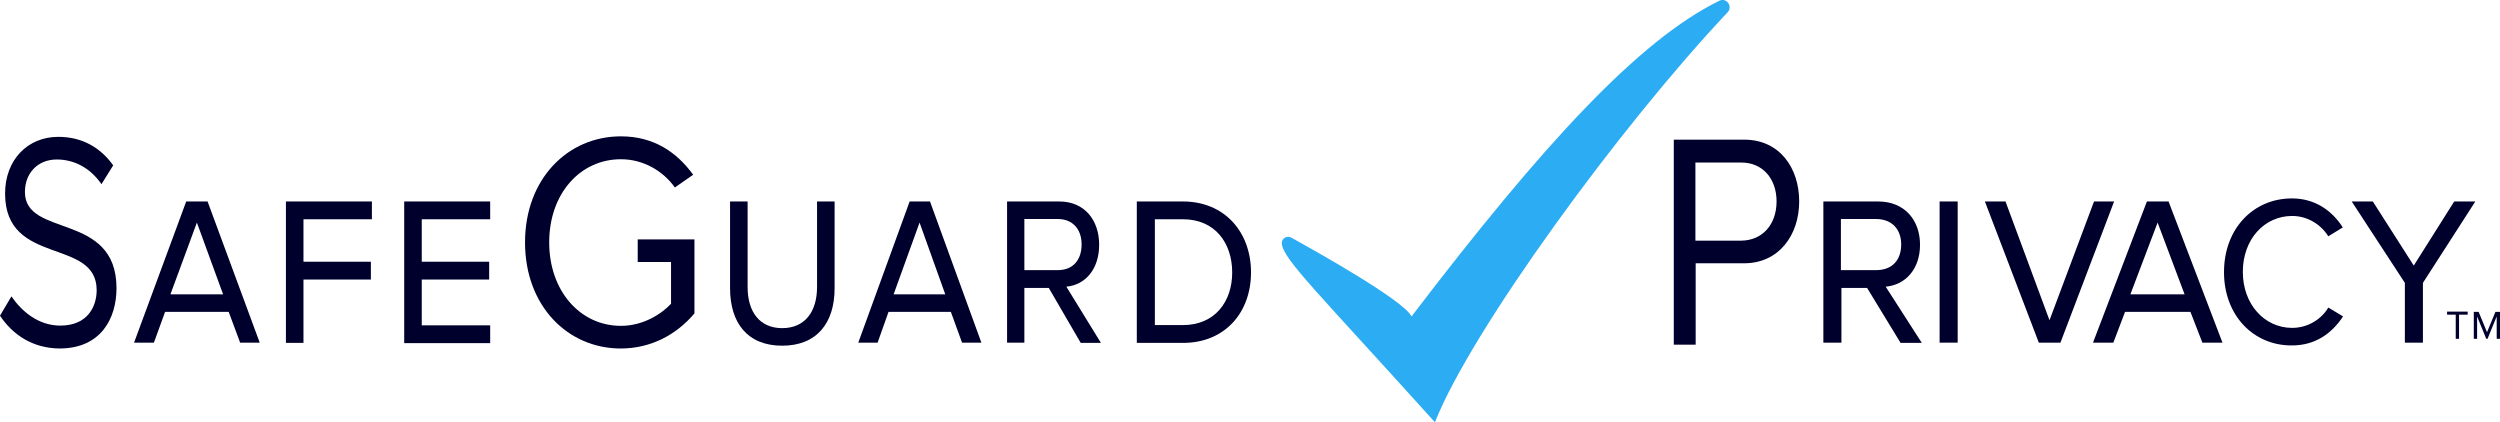
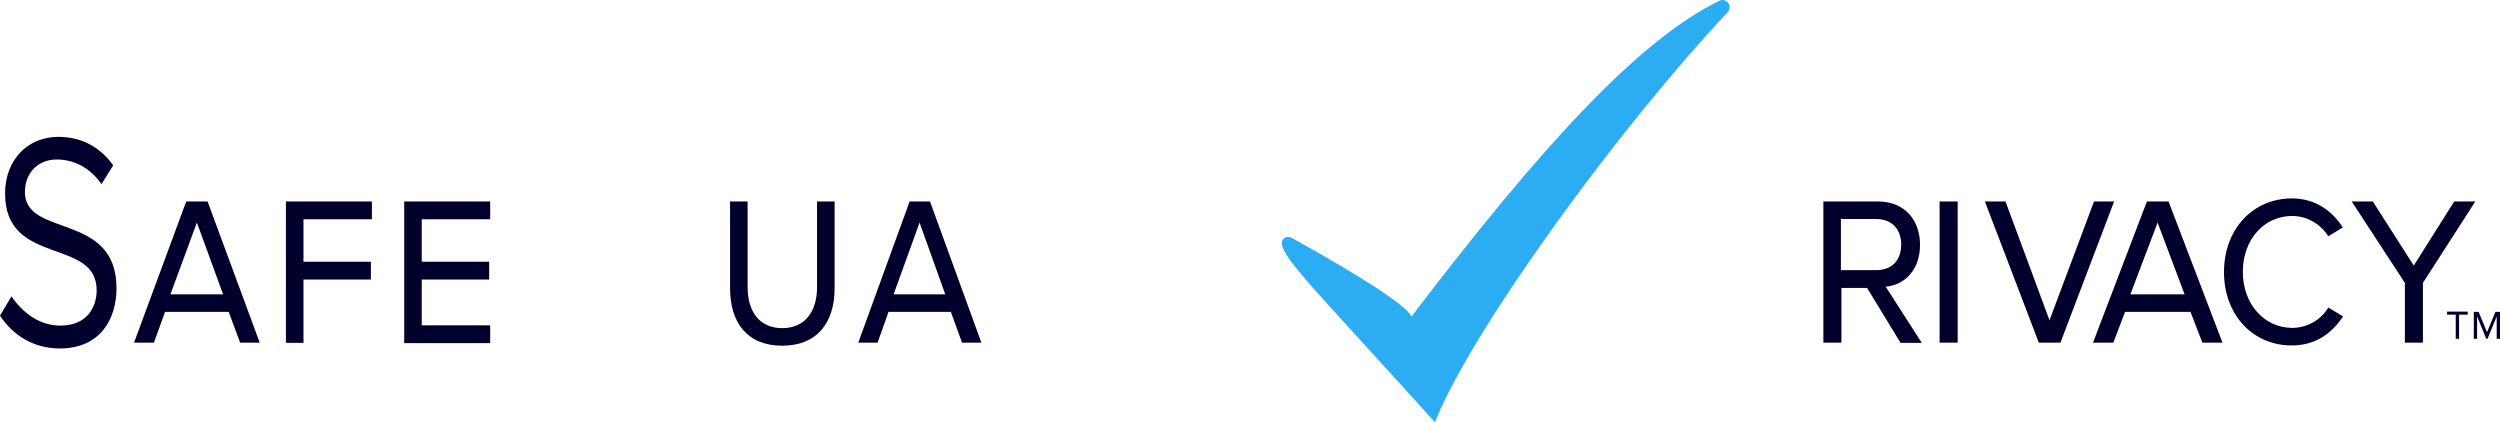
<svg xmlns="http://www.w3.org/2000/svg" version="1.1" id="Layer_1" x="0px" y="0px" viewBox="0 0 982.8 166" style="enable-background:new 0 0 982.8 166;" xml:space="preserve">
  <style type="text/css">
	.st0{fill:#00002D;}
	.st1{fill:#2CACF2;}
</style>
  <g>
    <path class="st0" d="M0,124.1l4.5-7.6c4,5.9,10.6,11.5,19.2,11.5c10.9,0,14.3-7.7,14.3-13.9c0-20.8-36-9.3-36-38   c0-13.3,8.9-22.3,20.9-22.3c9.3,0,16.5,4.1,21.6,11.2l-4.6,7.4c-4.6-6.6-10.9-9.7-17.6-9.7c-7.3,0-12.5,5.2-12.5,12.8   c0,18.1,36,7.7,36,37.8c0,11.7-6,23.7-22.4,23.7C12.8,136.9,5,131.6,0,124.1z" />
    <path class="st0" d="M81.6,79.2l20.5,55.5h-7.7l-4.5-12.1h-25l-4.4,12.1h-7.8l20.5-55.5H81.6z M77.4,87.5l-10.4,28.2h20.7   L77.4,87.5z" />
    <path class="st0" d="M112.4,134.7V79.2h33.8v7h-26.9v16.7h26.5v7h-26.5v24.9H112.4z" />
    <path class="st0" d="M158.9,134.7V79.2h33.8v7h-26.9v16.7h26.5v7h-26.5v18h26.9v7H158.9z" />
-     <path class="st0" d="M206.4,95.3c0-25,16.8-41.7,37.7-41.7c13,0,22,6.3,28.4,15.1l-7.2,5c-4.6-6.5-12.4-11.1-21.2-11.1   c-16,0-28.2,13.5-28.2,32.7c0,19.1,12.2,32.8,28.2,32.8c8.8,0,16-4.7,19.7-8.7V103h-13.1v-8.9h22.3v29.1C266,131.5,256,137,244,137   C223.2,137,206.4,120.3,206.4,95.3z" />
    <path class="st0" d="M287,113.3V79.2h6.9v33.6c0,9.9,4.8,16.2,13.6,16.2s13.7-6.3,13.7-16.2V79.2h6.9v34.1c0,13.7-7,22.6-20.6,22.6   C293.8,135.9,287,126.9,287,113.3z" />
    <path class="st0" d="M365.6,79.2l20.2,55.5h-7.6l-4.4-12.1h-24.5l-4.3,12.1h-7.6l20.2-55.5H365.6z M361.5,87.5l-10.2,28.2h20.3   L361.5,87.5z" />
-     <path class="st0" d="M424.8,134.7l-12.5-21.5h-9.6v21.5h-6.8V79.2h20.5c10.1,0,15.7,7.5,15.7,17c0,9.6-5.4,15.8-12.9,16.5   l13.6,22.1H424.8z M425.2,96.1c0-5.9-3.4-10-9.4-10h-13.1v20.1h13.1C422,106.2,425.2,102,425.2,96.1z" />
-     <path class="st0" d="M446.9,134.7V79.2H465c16.5,0,26.8,12.1,26.8,27.9c0,15.8-10.3,27.7-26.7,27.7H446.9z M484.4,107.1   c0-11.5-6.7-20.9-19.3-20.9H454v41.6h11C477.6,127.8,484.4,118.6,484.4,107.1z" />
-     <path class="st0" d="M658,135.5V54.9h27.7c13.9,0,21.6,11.1,21.6,24.3c0,13.2-8,24.3-21.6,24.3h-19.1v32H658z M698.4,79.2   c0-9.1-5.6-15.3-13.8-15.3h-18.1v30.7h18.1C692.8,94.5,698.4,88.3,698.4,79.2z" />
    <path class="st0" d="M747.1,134.7l-13.1-21.5h-10.1v21.5h-7.1V79.2h21.5c10.6,0,16.5,7.5,16.5,17c0,9.6-5.7,15.8-13.5,16.5   l14.2,22.1H747.1z M747.4,96.1c0-5.9-3.6-10-9.9-10h-13.8v20.1h13.8C744.1,106.2,747.4,102,747.4,96.1z" />
    <path class="st0" d="M762.5,134.7V79.2h7.1v55.5H762.5z" />
    <path class="st0" d="M801.5,134.7l-21.2-55.5h8.1l17.3,46.7l17.5-46.7h7.9L810,134.7H801.5z" />
    <path class="st0" d="M852.5,79.2l21.2,55.5h-7.9l-4.7-12.1h-25.7l-4.6,12.1h-8l21.2-55.5H852.5z M848.2,87.5l-10.7,28.2h21.3   L848.2,87.5z" />
    <path class="st0" d="M874.3,107c0-17.2,11.6-29,26.7-29c9,0,15.7,4.7,20,11.4l-5.7,3.5c-3-4.8-8.3-8-14.2-8   c-10.9,0-19.4,9.1-19.4,22c0,12.7,8.5,22,19.4,22c5.9,0,11.4-3.2,14.2-8l5.8,3.5c-4.5,6.8-11,11.4-20.1,11.4   C885.9,135.9,874.3,124,874.3,107z" />
    <path class="st0" d="M945.4,134.7v-23.5l-20.9-32h8.3l16.1,25.2l15.9-25.2h8.3l-20.6,32v23.5H945.4z" />
    <path class="st1" d="M507.6,93.4c9.4,5.2,44.3,24.7,47.3,31c52.1-68.3,89.6-108.7,121-124.1c2.8-1.4,5.4,2.2,3.3,4.5   C637,49.5,578.4,129.8,564.1,166c-45.9-50.9-59.6-64-60.2-70.2C503.7,93.8,505.8,92.5,507.6,93.4z" />
    <g>
      <path class="st0" d="M965.4,133.2v-9.5H962v-1.2h8.1v1.2h-3.4v9.5H965.4z" />
      <path class="st0" d="M981.5,133.2v-8.8l-3.6,8.8h-0.5l-3.6-8.8v8.8h-1.3v-10.6h1.9l3.3,8l3.3-8h1.9v10.6H981.5z" />
    </g>
  </g>
</svg>